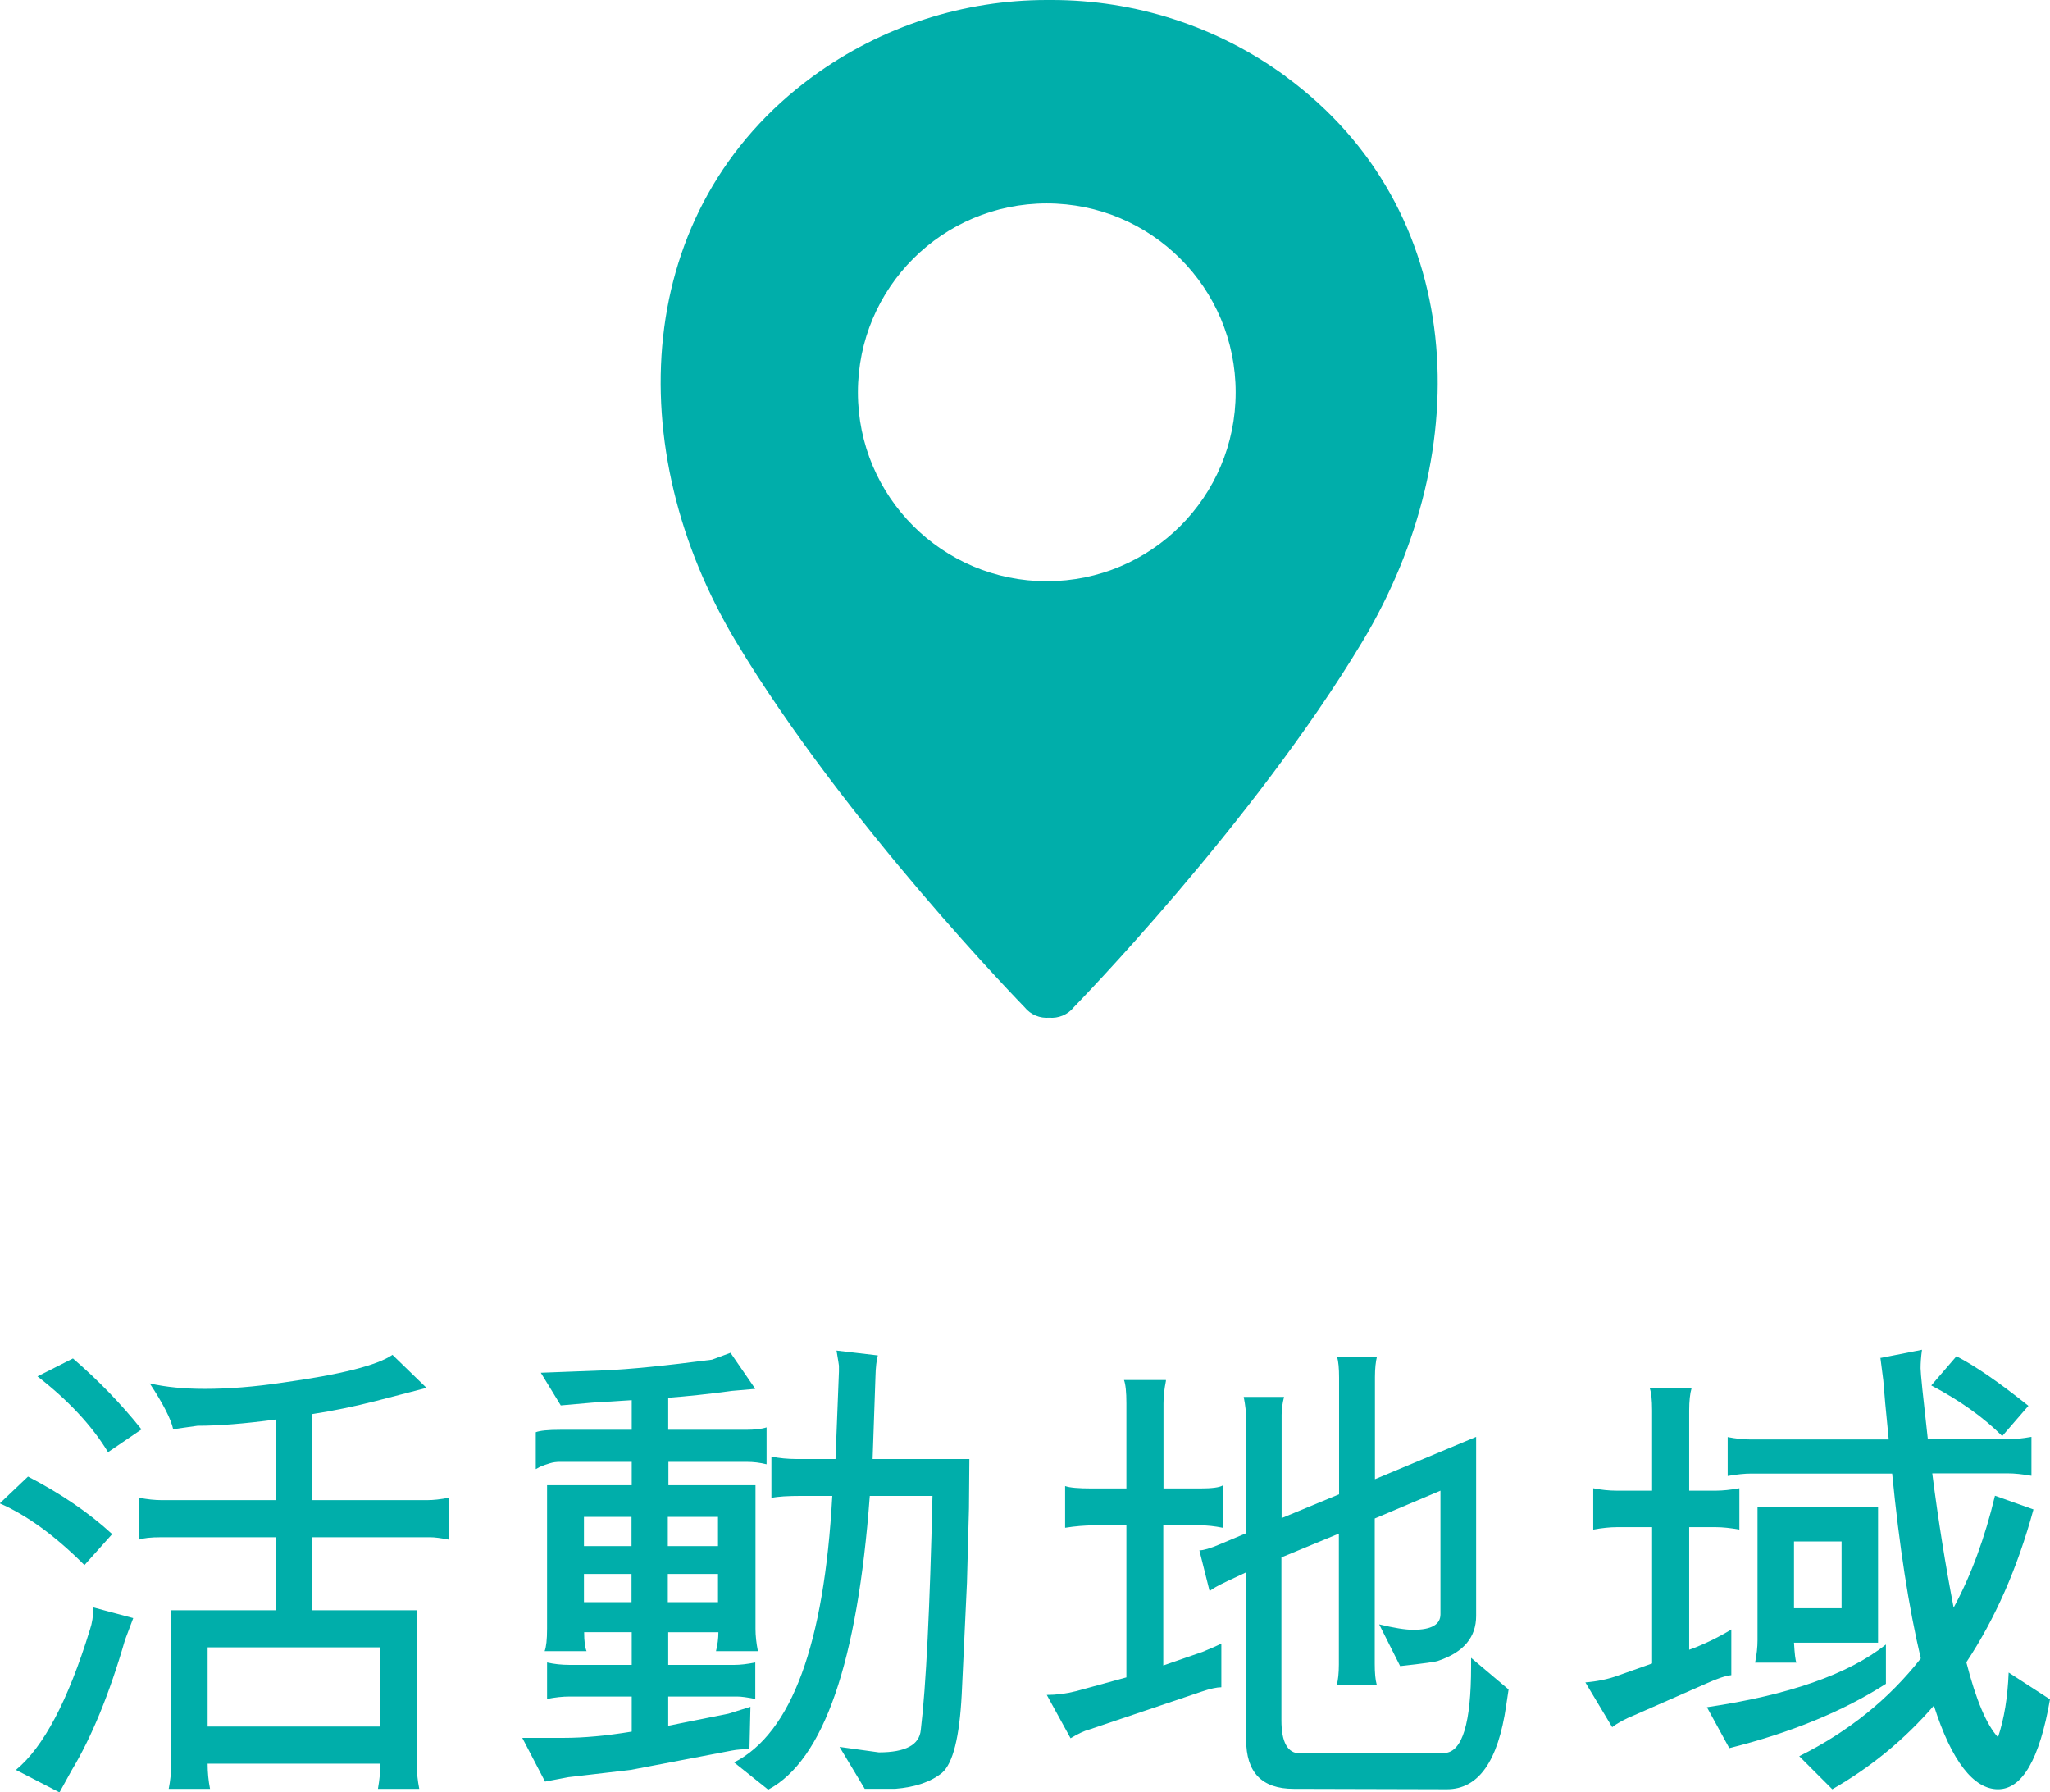
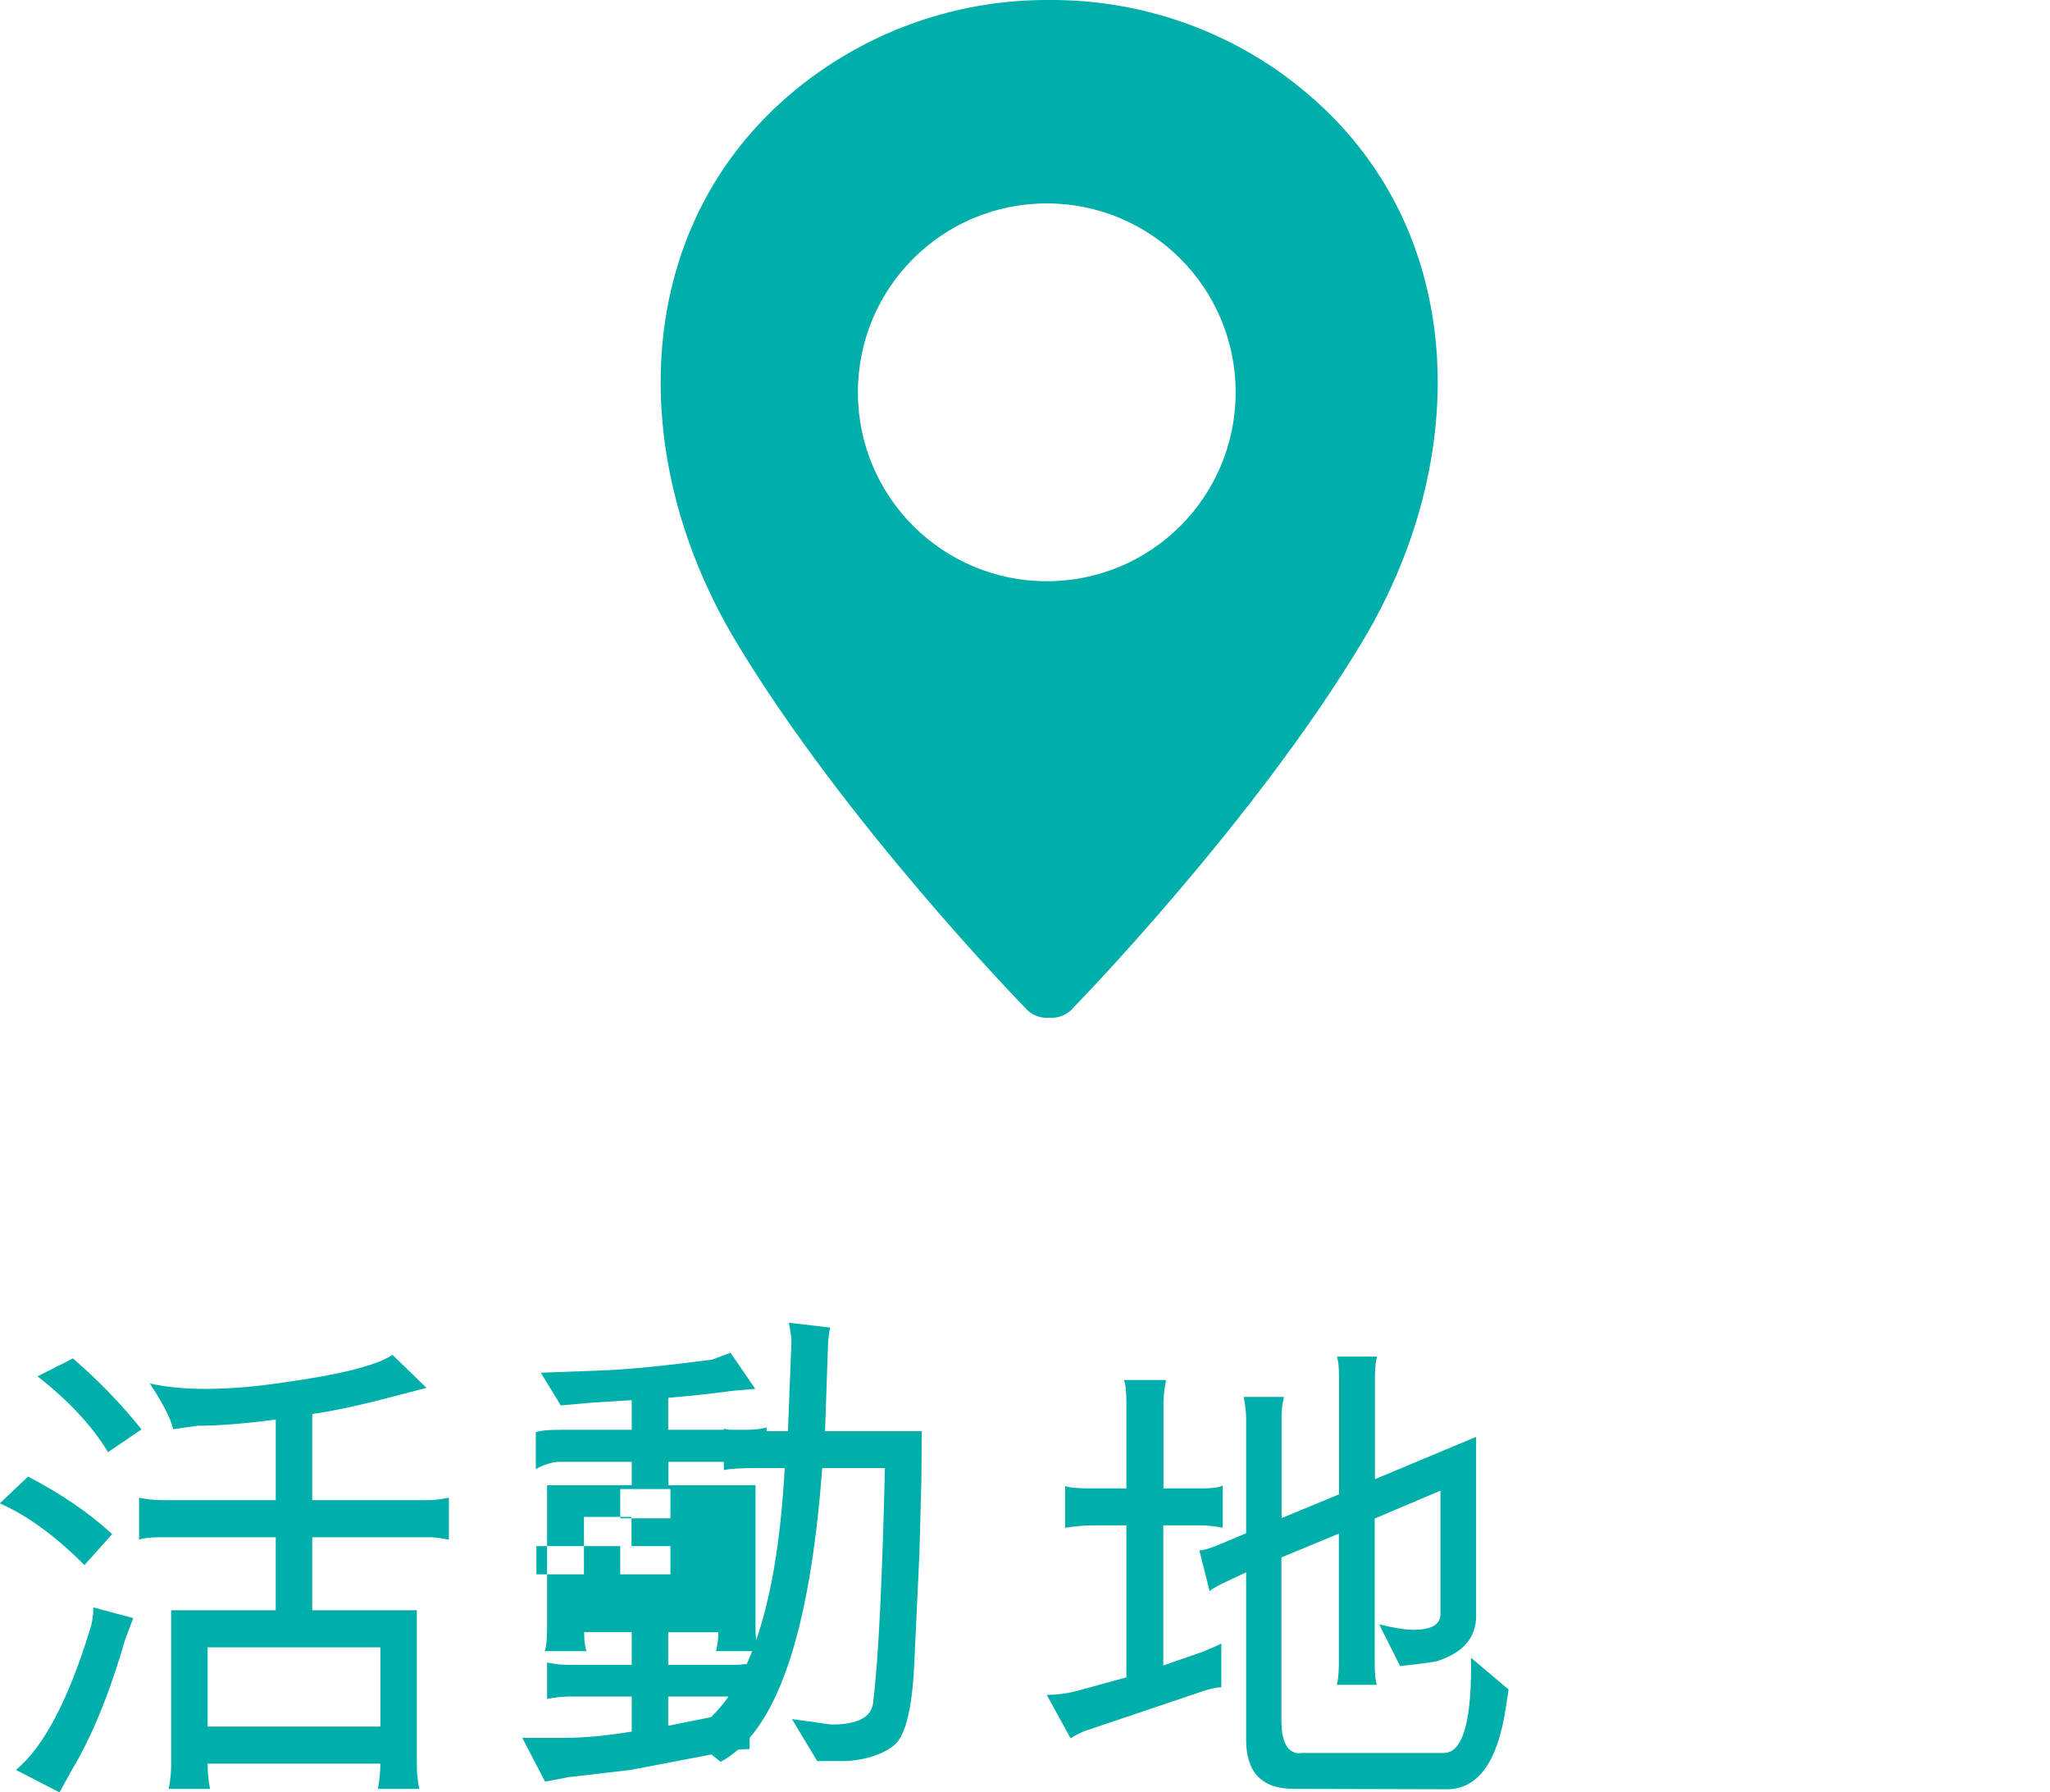
<svg xmlns="http://www.w3.org/2000/svg" id="a" width="101.7" height="88.9" viewBox="0 0 101.7 88.9">
  <defs>
    <style>.b{fill:#00aeaa;}</style>
  </defs>
  <g>
    <path class="b" d="M5.57,76.09l-1.38,1.54c-1.45-1.45-2.85-2.47-4.2-3.06l1.4-1.33c1.62,.84,3.02,1.79,4.17,2.85Zm-2.63,12.81l-2.15-1.11c1.37-1.13,2.59-3.44,3.67-6.95,.11-.32,.17-.69,.17-1.11l1.98,.53-.41,1.09c-.77,2.67-1.66,4.83-2.65,6.47l-.6,1.09Zm4.08-18l-1.66,1.13c-.8-1.32-1.97-2.57-3.5-3.76l1.76-.89c1.25,1.08,2.39,2.25,3.4,3.52Zm6.66,3.52v-4.01c-1.56,.21-2.86,.31-3.88,.31l-1.21,.17c-.1-.48-.48-1.24-1.16-2.27,.79,.18,1.7,.27,2.73,.27,1.17,0,2.46-.1,3.86-.31,2.88-.4,4.7-.86,5.45-1.38l1.69,1.64-2.51,.65c-1.06,.27-2.12,.49-3.16,.65v4.27h5.69c.32,0,.68-.04,1.09-.12v2.08c-.4-.08-.71-.12-.92-.12h-5.86v3.62h5.19v7.7c0,.37,.04,.76,.12,1.16h-2.05c.08-.45,.12-.87,.12-1.25H10.3c0,.43,.04,.85,.12,1.25h-2.05c.08-.4,.12-.79,.12-1.16v-7.7h5.19v-3.62h-5.67c-.53,0-.9,.04-1.11,.12v-2.08c.4,.08,.78,.12,1.13,.12h5.65Zm5.19,7.29H10.3v3.93h8.57v-3.93Z" />
-     <path class="b" d="M25.91,86.2h2.08c.96,0,2.08-.1,3.35-.31v-1.74h-3.09c-.34,0-.71,.04-1.11,.12v-1.81c.35,.08,.72,.12,1.11,.12h3.09v-1.62h-2.36c0,.43,.04,.75,.12,.94h-2.08c.08-.21,.12-.58,.12-1.11v-7.12h4.2v-1.16h-3.55c-.18,0-.35,.02-.51,.07-.16,.05-.32,.1-.48,.17l-.22,.12v-1.83c.21-.08,.61-.12,1.21-.12h3.55v-1.47l-1.93,.12-1.59,.14-.99-1.62,3.16-.12c1.25-.05,3.03-.23,5.33-.53l.92-.34,1.23,1.79-1.16,.1c-1.17,.16-2.23,.27-3.16,.34v1.59h3.84c.45,0,.8-.04,1.04-.12v1.83c-.32-.08-.65-.12-.99-.12h-3.88v1.16h4.32v7.12c0,.34,.04,.71,.12,1.11h-2.08c.08-.32,.12-.64,.12-.94h-2.49v1.62h3.28c.29,0,.64-.04,1.04-.12v1.81c-.4-.08-.7-.12-.89-.12h-3.43v1.45l2.99-.6,1.09-.34-.05,2.1c-.32,0-.61,.02-.87,.07l-5.02,.96-3.09,.36-1.16,.22-1.13-2.17Zm3.06-9.51h2.36v-1.45h-2.36v1.45Zm2.36,1.38h-2.36v1.4h2.36v-1.4Zm4.29-1.38v-1.45h-2.49v1.45h2.49Zm-2.49,1.38v1.4h2.49v-1.4h-2.49Zm14.84,.43l-.26,5.55c-.11,2.11-.43,3.4-.97,3.88-.55,.45-1.33,.72-2.34,.8h-1.5l-1.25-2.08,1.95,.27c1.32,0,2.01-.37,2.08-1.11,.26-2.16,.45-6.02,.58-11.61h-3.11c-.61,8.25-2.29,13.11-5.04,14.57l-1.69-1.35c2.85-1.46,4.47-5.87,4.87-13.22h-1.52c-.69,0-1.19,.03-1.5,.1v-2.05c.4,.08,.82,.12,1.25,.12h1.93l.17-4.34v-.29s-.04-.3-.12-.75l2.05,.24c-.06,.21-.11,.57-.12,1.09l-.14,4.05h4.8l-.02,2.44-.1,3.69Z" />
+     <path class="b" d="M25.91,86.2h2.08c.96,0,2.08-.1,3.35-.31v-1.74h-3.09c-.34,0-.71,.04-1.11,.12v-1.81c.35,.08,.72,.12,1.11,.12h3.09v-1.62h-2.36c0,.43,.04,.75,.12,.94h-2.08c.08-.21,.12-.58,.12-1.11v-7.12h4.2v-1.16h-3.55c-.18,0-.35,.02-.51,.07-.16,.05-.32,.1-.48,.17l-.22,.12v-1.83c.21-.08,.61-.12,1.21-.12h3.55v-1.47l-1.93,.12-1.59,.14-.99-1.62,3.16-.12c1.25-.05,3.03-.23,5.33-.53l.92-.34,1.23,1.79-1.16,.1c-1.17,.16-2.23,.27-3.16,.34v1.59h3.84c.45,0,.8-.04,1.04-.12v1.83c-.32-.08-.65-.12-.99-.12h-3.88v1.16h4.32v7.12c0,.34,.04,.71,.12,1.11h-2.08c.08-.32,.12-.64,.12-.94h-2.49v1.62h3.28c.29,0,.64-.04,1.04-.12v1.81c-.4-.08-.7-.12-.89-.12h-3.43v1.45l2.99-.6,1.09-.34-.05,2.1c-.32,0-.61,.02-.87,.07l-5.02,.96-3.09,.36-1.16,.22-1.13-2.17Zm3.06-9.51h2.36v-1.45h-2.36v1.45Zh-2.36v1.4h2.36v-1.4Zm4.29-1.38v-1.45h-2.49v1.45h2.49Zm-2.49,1.38v1.4h2.49v-1.4h-2.49Zm14.84,.43l-.26,5.55c-.11,2.11-.43,3.4-.97,3.88-.55,.45-1.33,.72-2.34,.8h-1.5l-1.25-2.08,1.95,.27c1.32,0,2.01-.37,2.08-1.11,.26-2.16,.45-6.02,.58-11.61h-3.11c-.61,8.25-2.29,13.11-5.04,14.57l-1.69-1.35c2.85-1.46,4.47-5.87,4.87-13.22h-1.52c-.69,0-1.19,.03-1.5,.1v-2.05c.4,.08,.82,.12,1.25,.12h1.93l.17-4.34v-.29s-.04-.3-.12-.75l2.05,.24c-.06,.21-.11,.57-.12,1.09l-.14,4.05h4.8l-.02,2.44-.1,3.69Z" />
    <path class="b" d="M55.88,75.66h-1.62c-.43,0-.91,.04-1.42,.12v-2.07c.21,.08,.65,.12,1.33,.12h1.71v-4.22c0-.56-.04-.95-.12-1.16h2.08v.05c-.08,.4-.12,.77-.12,1.11v4.22h1.81c.6,0,.97-.05,1.13-.15v2.1c-.4-.08-.76-.12-1.09-.12h-1.86v6.95l1.96-.68c.51-.21,.82-.35,.92-.41v2.17c-.22,0-.55,.07-.99,.22l-5.57,1.88c-.24,.06-.55,.21-.92,.43l-1.18-2.15c.47,0,.96-.06,1.47-.19l2.48-.68v-7.55Zm8.61,11.29h7.19c.87-.06,1.3-1.5,1.3-4.29v-.43l1.86,1.57-.12,.8c-.4,2.77-1.38,4.15-2.94,4.15l-7.6-.02c-1.58,0-2.36-.81-2.36-2.44v-8.3l-.92,.43c-.48,.23-.78,.39-.89,.51l-.51-2.03c.21,0,.54-.1,.99-.29l1.33-.56v-5.65c0-.34-.04-.71-.12-1.11h2c-.08,.32-.12,.62-.12,.89v5.12l2.85-1.18v-5.79c0-.45-.03-.8-.1-1.04h1.98c-.06,.24-.1,.58-.1,1.01v5.07l5.02-2.1v8.88c0,1.06-.62,1.8-1.86,2.22-.08,.05-.72,.14-1.91,.27l-1.04-2.07c.74,.18,1.3,.27,1.69,.27,.9,0,1.35-.26,1.35-.77v-6.13l-3.26,1.38v7.21c0,.45,.03,.8,.1,1.04h-1.98c.06-.24,.1-.58,.1-1.01v-6.49l-2.85,1.18v8.08c0,1.09,.31,1.64,.92,1.64Z" />
-     <path class="b" d="M85.89,80.82v2.27c-.29,.03-.7,.17-1.23,.41l-3.57,1.57c-.47,.19-.84,.39-1.11,.6l-1.33-2.22c.59-.05,1.13-.16,1.62-.34l1.69-.6v-6.76h-1.76c-.32,0-.71,.04-1.16,.12v-2.05c.4,.08,.79,.12,1.16,.12h1.76v-3.98c0-.53-.04-.9-.12-1.11h2.08c-.08,.27-.12,.64-.12,1.11v3.98h1.33c.32,0,.71-.04,1.16-.12v2.05c-.45-.08-.84-.12-1.16-.12h-1.33v6.08c.72-.26,1.42-.6,2.1-1.01Zm-.1,5.89l-1.11-2.03c4.05-.6,7.01-1.63,8.88-3.11v1.95c-2.14,1.37-4.73,2.43-7.77,3.19Zm7.48-19.35l2.08-.41c-.05,.35-.07,.66-.07,.92,0,.23,.12,1.4,.36,3.52h3.98c.32,0,.71-.04,1.16-.12v1.93c-.45-.08-.84-.12-1.16-.12h-3.76c.3,2.36,.66,4.58,1.06,6.66,.87-1.61,1.55-3.46,2.05-5.55l1.91,.68c-.79,2.9-1.9,5.42-3.33,7.58,.48,1.87,1,3.1,1.57,3.72,.31-.92,.48-1.99,.53-3.21l2.05,1.33c-.52,2.98-1.38,4.46-2.58,4.46s-2.3-1.38-3.18-4.15c-1.46,1.69-3.15,3.07-5.04,4.15l-1.64-1.64c2.43-1.21,4.44-2.82,6.03-4.85-.6-2.54-1.07-5.6-1.42-9.17h-7c-.32,0-.71,.04-1.16,.12v-1.93c.4,.08,.79,.12,1.16,.12h6.83c-.14-1.4-.23-2.38-.27-2.94l-.14-1.09Zm-.1,14.12h-4.17c.03,.55,.07,.88,.12,.99h-2.05c.08-.4,.12-.77,.12-1.11v-6.61h5.98v6.73Zm-4.17-5.02v3.31h2.36v-3.31h-2.36Zm11.63-6.73l-1.3,1.5c-.93-.93-2.11-1.77-3.52-2.51l1.25-1.45c.93,.48,2.12,1.3,3.57,2.46Z" />
  </g>
  <path class="b" d="M63.8,3.8c-3.45-2.53-7.53-3.8-11.62-3.8h-.25c-4.08,0-8.16,1.27-11.62,3.8-8.97,6.58-9.53,18.48-3.8,28.02,5.42,9.03,14.31,18.13,14.31,18.13,.31,.39,.78,.57,1.23,.53,.45,.04,.92-.14,1.23-.53,0,0,8.89-9.1,14.31-18.13,5.73-9.54,5.17-21.44-3.8-28.02Zm-11.87,25.03c-5.17,0-9.37-4.19-9.37-9.37s4.19-9.37,9.37-9.37,9.37,4.19,9.37,9.37-4.19,9.37-9.37,9.37Z" />
</svg>